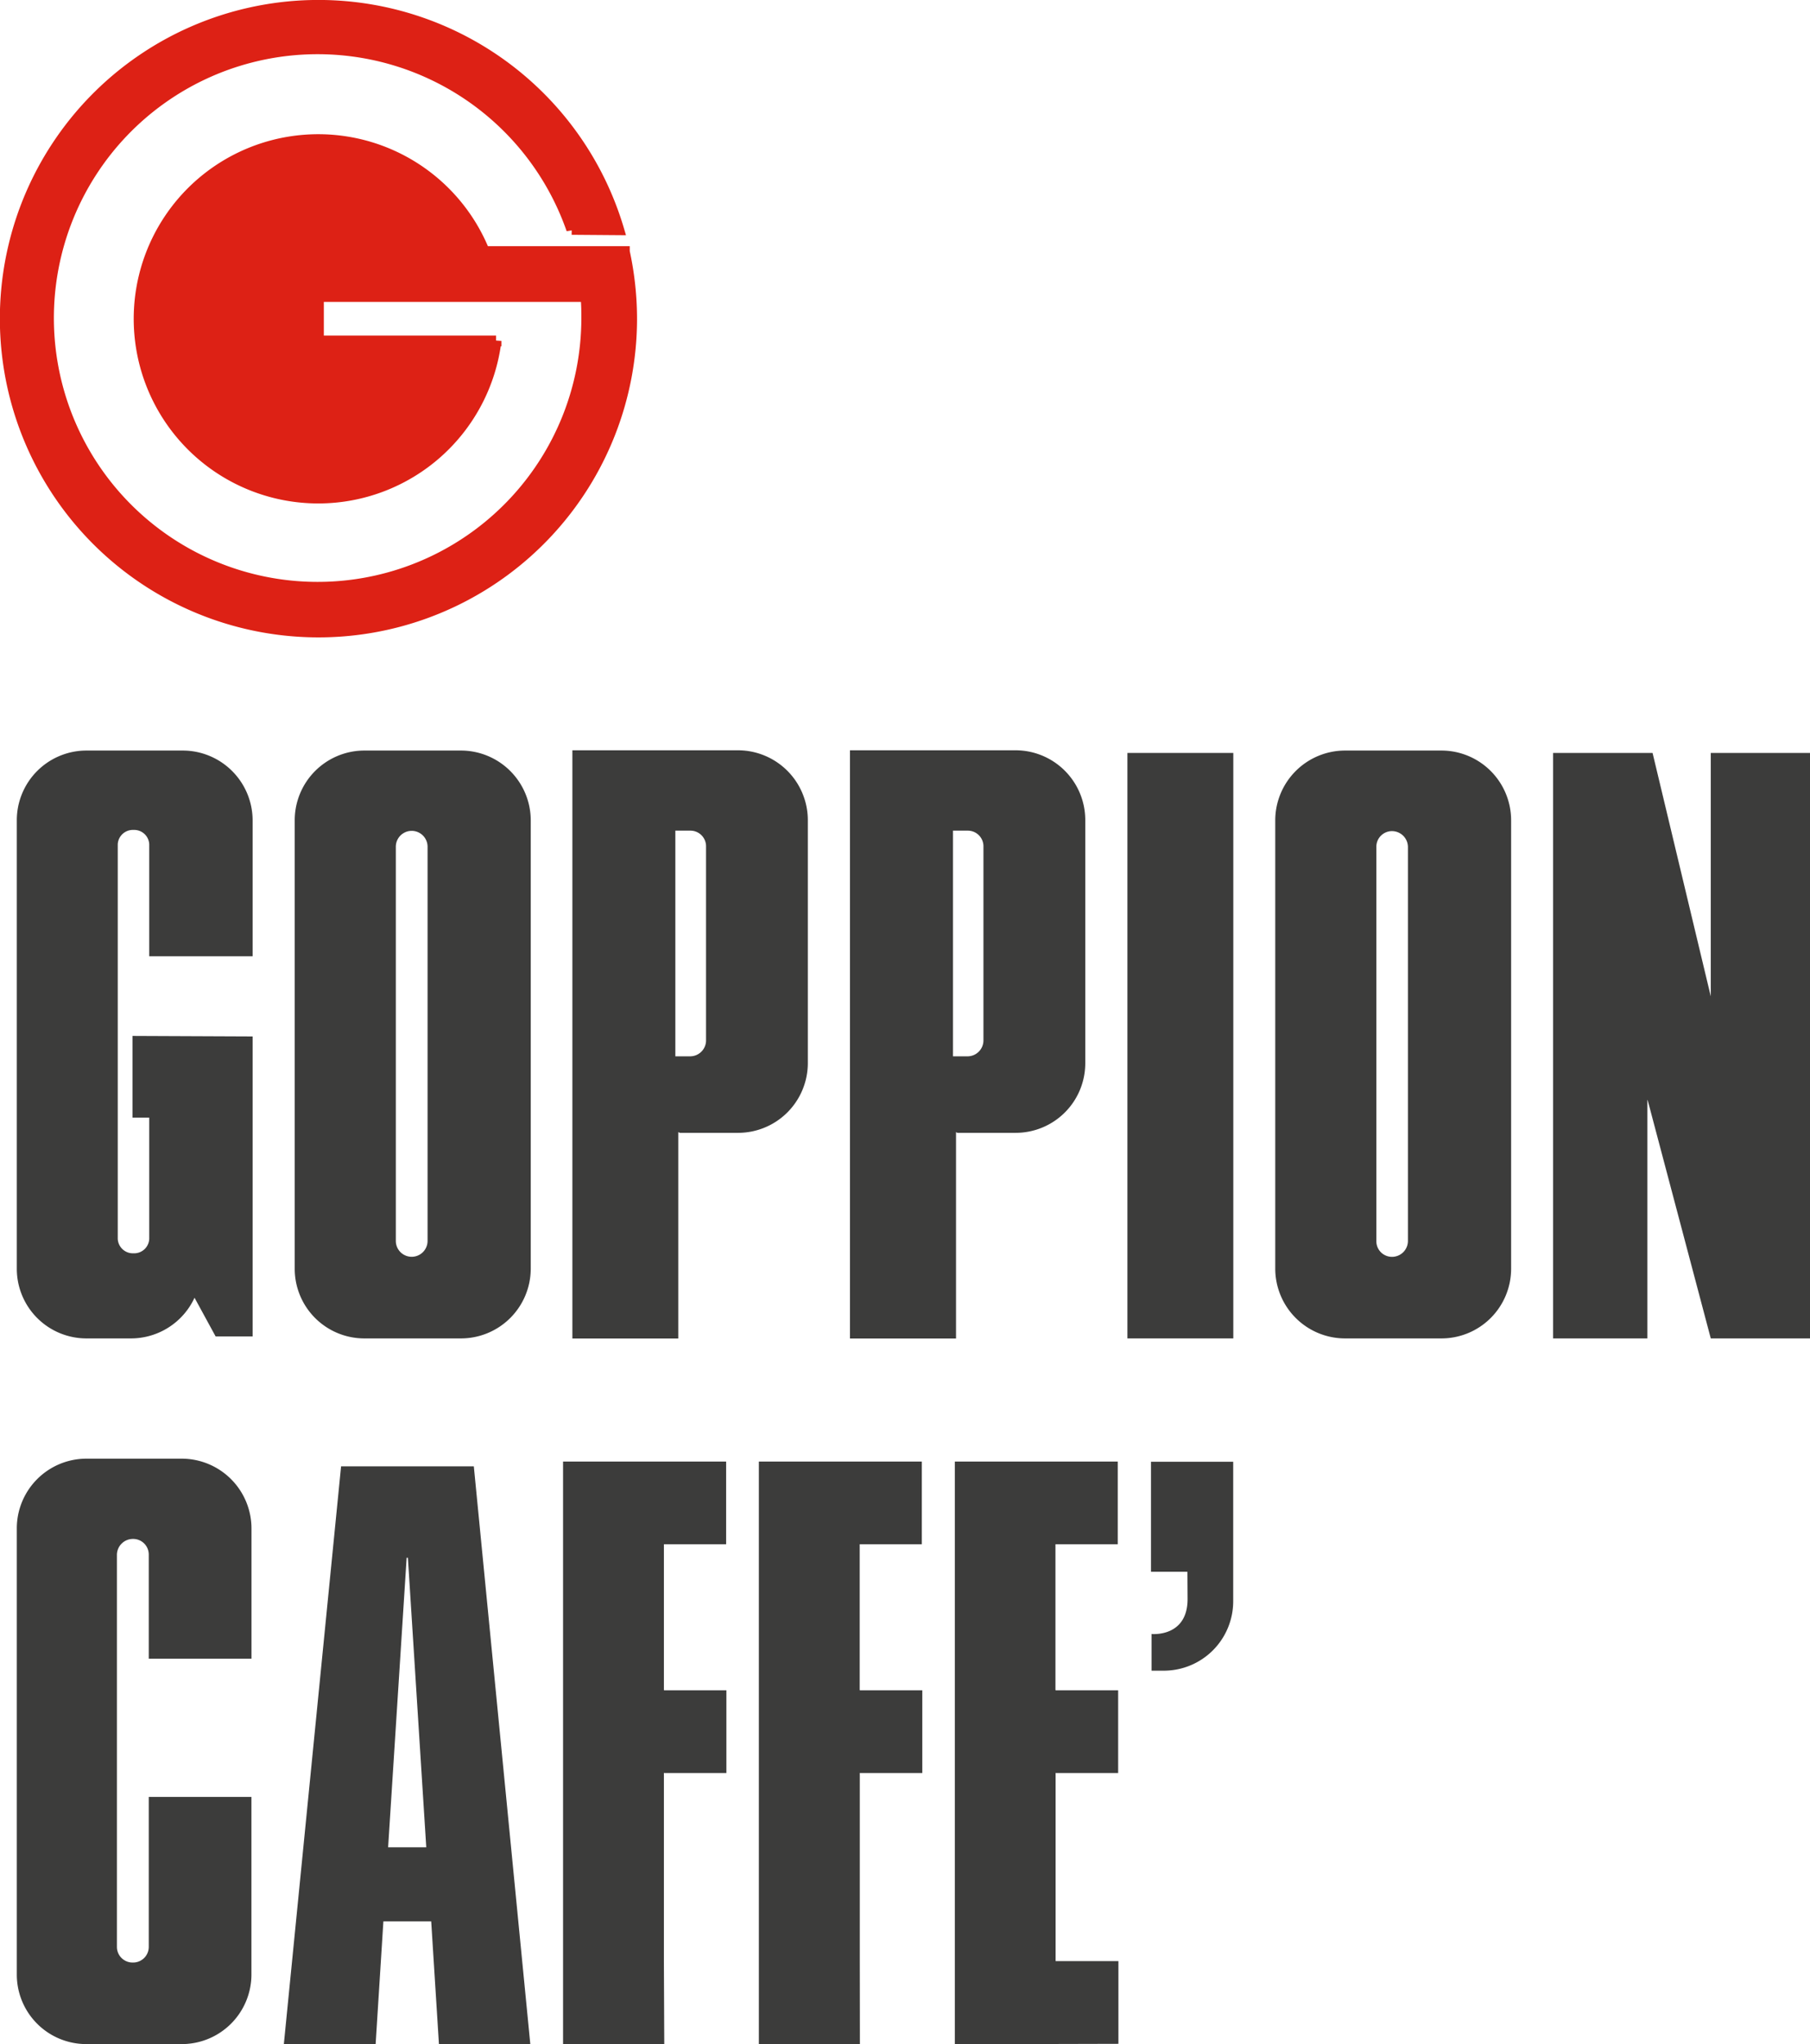
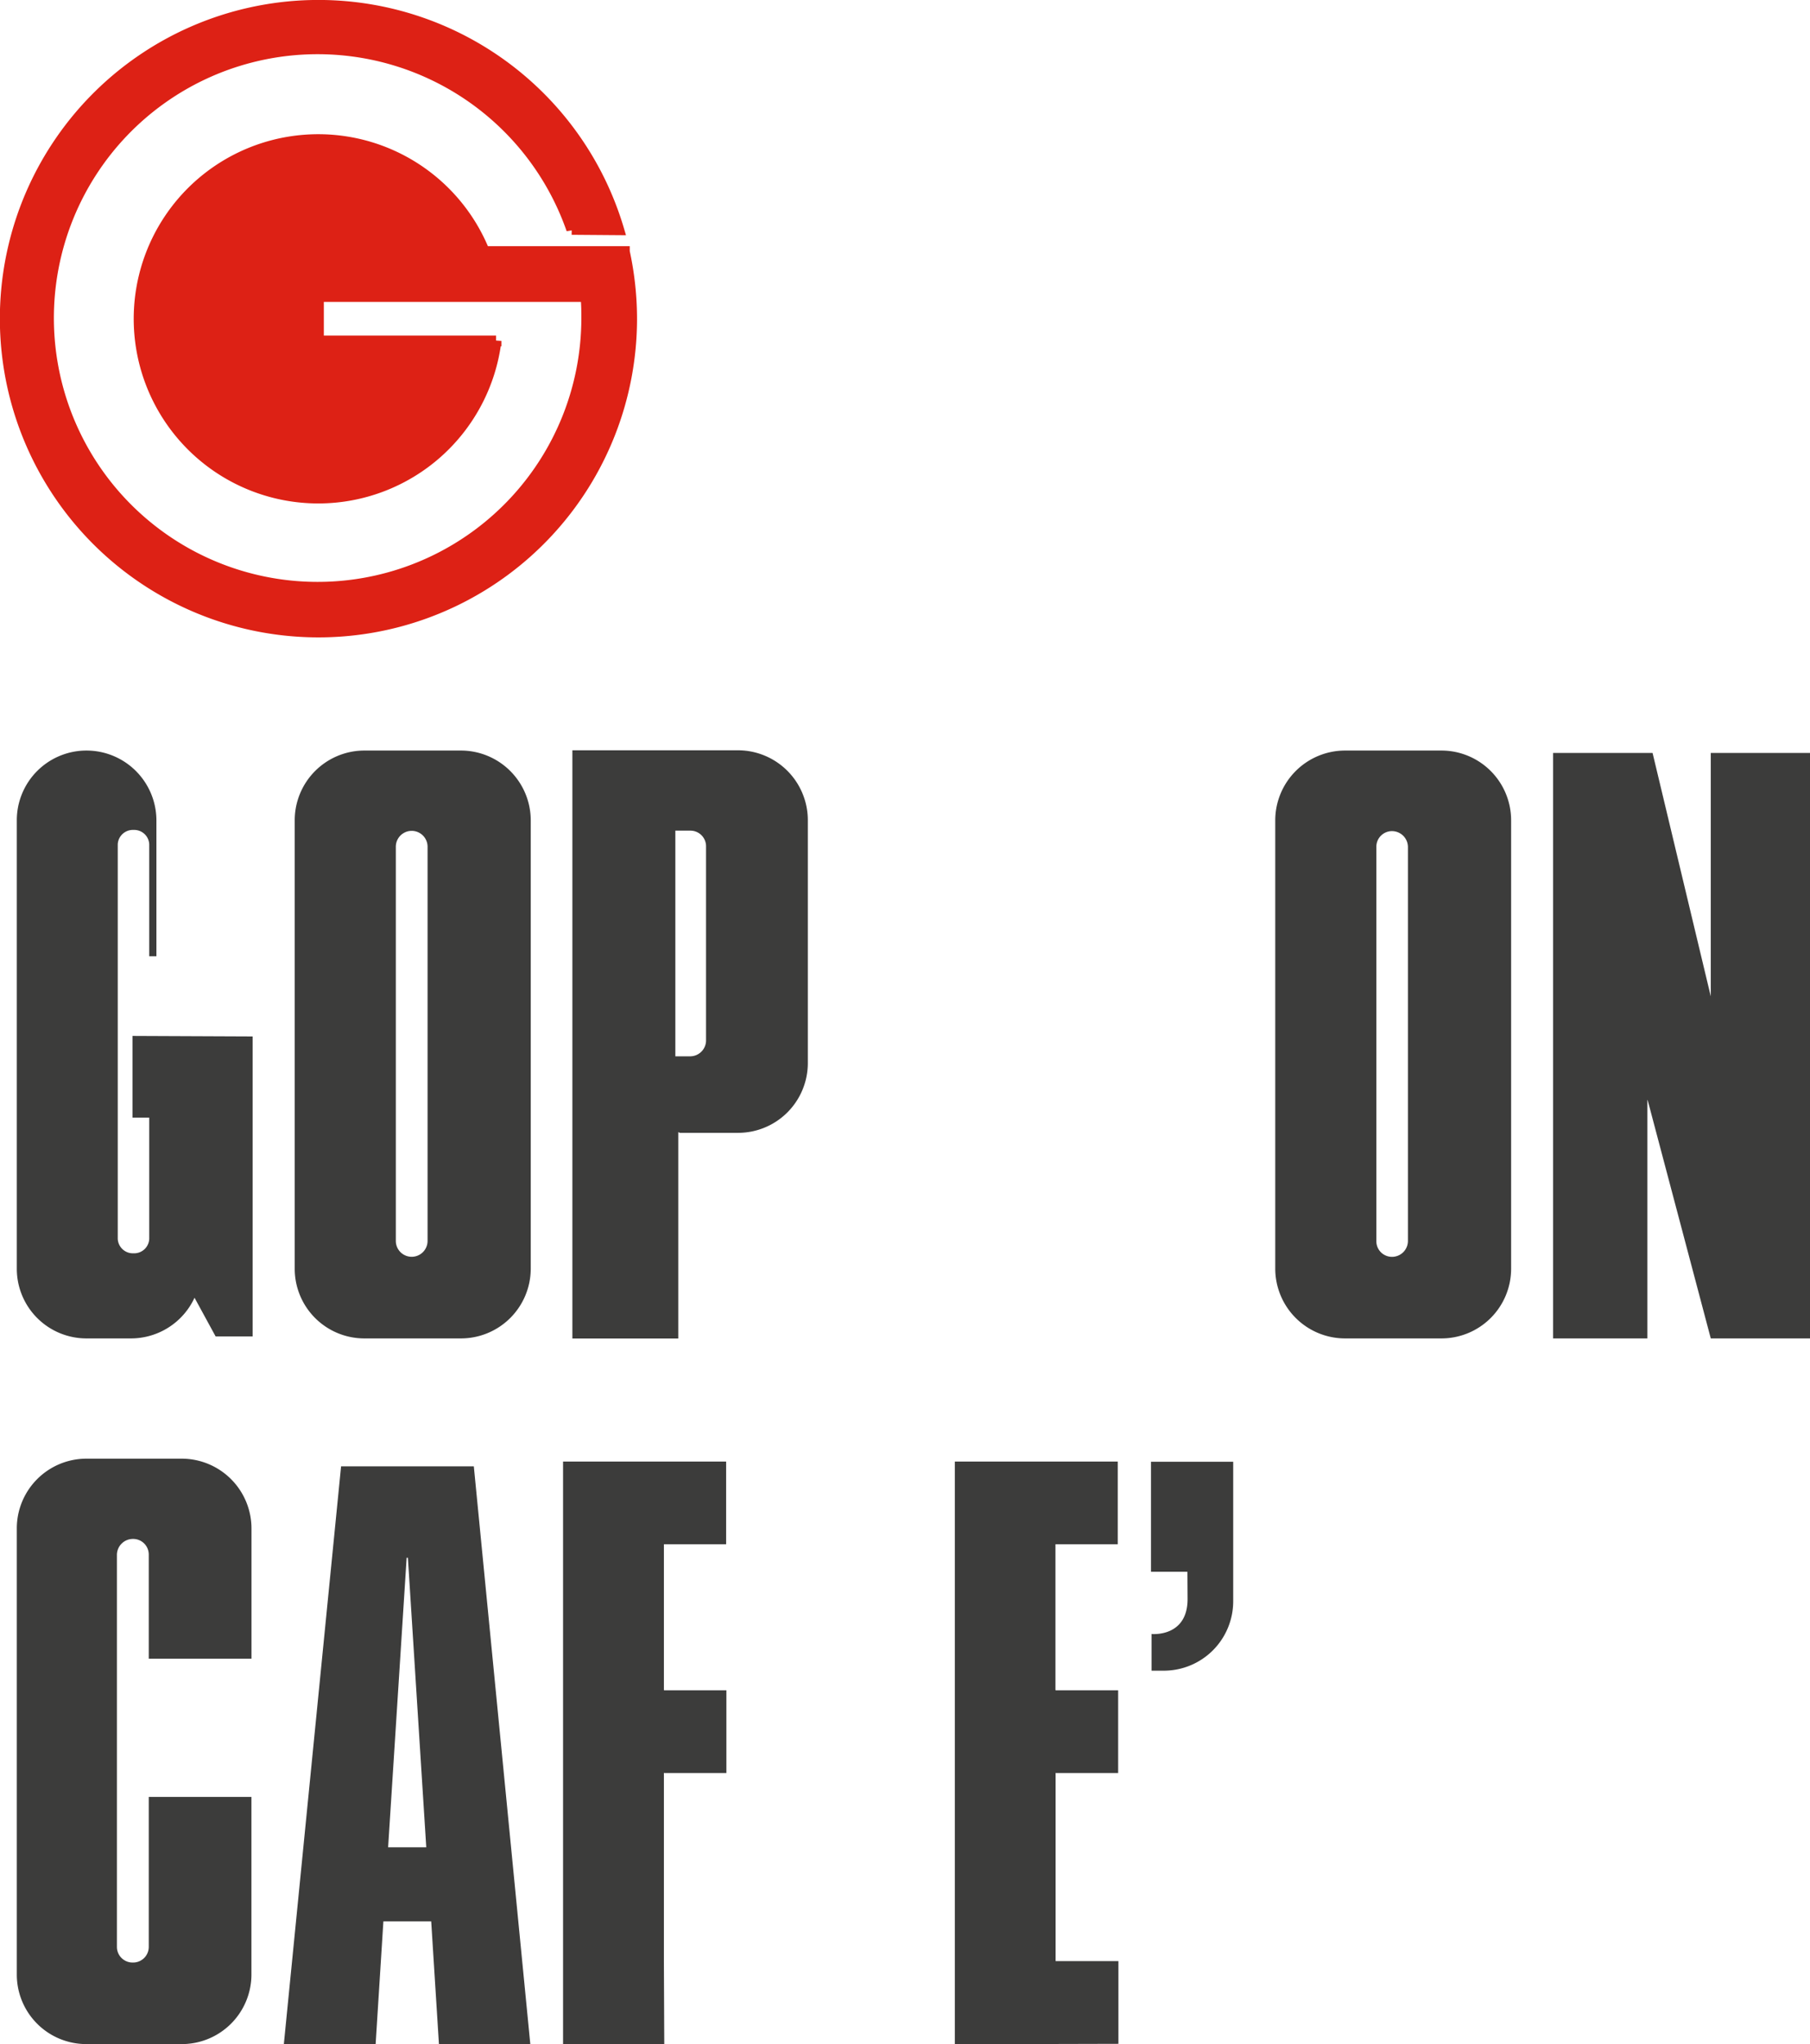
<svg xmlns="http://www.w3.org/2000/svg" viewBox="0 0 347.85 392.67">
  <defs>
    <style>.cls-1,.cls-2{fill:#dd2115;}.cls-1{stroke:#dd2115;stroke-width:2.05px;}.cls-3{fill:#3c3c3b;}</style>
  </defs>
  <g id="Livello_2" data-name="Livello 2">
    <g id="Livello_1-2" data-name="Livello 1">
      <path class="cls-1" d="M120,48.34a60.82,60.82,0,0,1,1.4,12.92,60.2,60.2,0,1,1-2.47-17.11l-9.06-.07a51.71,51.71,0,1,0,2.88,17.18c0-1.44,0-2.84-.17-4.29H61.21v8.52l34.13,0a34.44,34.44,0,1,1-2.26-17.18H120Z" />
      <path class="cls-2" d="M61.21,121.43a60.21,60.21,0,1,1,57.72-77.28l-9.06-.07a51.71,51.71,0,1,0,2.88,17.18c0-1.44,0-2.84-.17-4.29H61.21v8.52l34.13,0a34.44,34.44,0,1,1-2.26-17.18H120a60.82,60.82,0,0,1,1.4,12.92A60.16,60.16,0,0,1,61.21,121.43Z" />
-       <path class="cls-3" d="M37.44,249.18a13.47,13.47,0,0,1-12.28,7.93H16.63a13.38,13.38,0,0,1-13.4-13.38v-86.1a13.39,13.39,0,0,1,13.4-13.45H35.12a13.44,13.44,0,0,1,13.43,13.45V183.7H28.68V162.18a2.89,2.89,0,0,0-3-2.75h0a2.91,2.91,0,0,0-3.05,2.75V238a2.92,2.92,0,0,0,3.05,2.76h0a2.9,2.9,0,0,0,3-2.76V214.69H25.47V199l23.08.1v57.63H41.44l-4.08-7.48Z" />
+       <path class="cls-3" d="M37.44,249.18a13.47,13.47,0,0,1-12.28,7.93H16.63a13.38,13.38,0,0,1-13.4-13.38v-86.1a13.39,13.39,0,0,1,13.4-13.45a13.44,13.44,0,0,1,13.43,13.45V183.7H28.68V162.18a2.89,2.89,0,0,0-3-2.75h0a2.91,2.91,0,0,0-3.05,2.75V238a2.92,2.92,0,0,0,3.05,2.76h0a2.9,2.9,0,0,0,3-2.76V214.69H25.47V199l23.08.1v57.63H41.44l-4.08-7.48Z" />
      <path class="cls-3" d="M88.55,144.18H70a13.4,13.4,0,0,0-13.36,13.45v86.1A13.38,13.38,0,0,0,70,257.11H88.55A13.42,13.42,0,0,0,102,243.73v-86.1a13.43,13.43,0,0,0-13.41-13.45m-6.42,94.2a3.05,3.05,0,1,1-6.1,0V162.66a3.05,3.05,0,1,1,6.1,0Z" />
      <path class="cls-3" d="M277,144.18H258.51a13.43,13.43,0,0,0-13.43,13.45v86.1a13.42,13.42,0,0,0,13.43,13.38H277a13.39,13.39,0,0,0,13.41-13.38v-86.1A13.4,13.4,0,0,0,277,144.18m-6.42,94.2a3.06,3.06,0,0,1-3.07,3.06,3,3,0,0,1-3-3.06V162.66a3,3,0,0,1,3-3,3.07,3.07,0,0,1,3.07,3Z" />
-       <rect class="cls-3" x="216.67" y="144.64" width="20.35" height="112.47" />
      <path class="cls-3" d="M141.84,144.13H110v113h20.35V217.49l.32.13h11.14a13.41,13.41,0,0,0,13.44-13.38V157.58a13.44,13.44,0,0,0-13.44-13.45m-6.12,55.7a3.06,3.06,0,0,1-3.05,3.09h-2.85V159.57h2.85a3,3,0,0,1,3.05,3.05Z" />
-       <path class="cls-3" d="M195.16,144.13H163.35v113h20.38V217.49l.27.13h11.16a13.38,13.38,0,0,0,13.41-13.38V157.58a13.41,13.41,0,0,0-13.41-13.45M189,199.83a3.06,3.06,0,0,1-3,3.09h-2.85V159.57H186a3,3,0,0,1,3,3.05Z" />
      <polygon class="cls-3" points="317.6 144.66 328.78 191.4 328.78 191.44 328.78 144.64 347.85 144.64 347.85 257.11 328.78 257.11 316.65 211.33 316.6 211.33 316.6 257.11 298.48 257.11 298.48 144.64 317.56 144.64 317.6 144.66" />
      <path class="cls-3" d="M28.59,345.19V374a3,3,0,0,1-3.07,3,3,3,0,0,1-3.05-3V298.63a3.08,3.08,0,0,1,3.05-3,3,3,0,0,1,3.07,3v20H48.33V293.64A13.42,13.42,0,0,0,35,280.21H16.58A13.39,13.39,0,0,0,3.23,293.64v85.68a13.35,13.35,0,0,0,13.35,13.35H35a13.38,13.38,0,0,0,13.32-13.35V345.19Z" />
      <path class="cls-3" d="M228.23,307.18c0,7.41-6.92,6.71-6.92,6.71v7.05h2.32A13.34,13.34,0,0,0,237,307.58V280.8h-15.8v21.13h7Z" />
      <path class="cls-3" d="M91.06,281.68H65.55l-11,111H72.19l1.49-23.58,9.19,0,1.49,23.61h17.56ZM74.59,354.86l3.56-55.62h.24l3.53,55.62Z" />
      <polygon class="cls-3" points="202.87 340.49 202.87 376.71 202.9 376.73 214.94 376.73 214.94 392.62 202.9 392.65 183.5 392.67 183.5 280.77 202.87 280.77 214.81 280.77 214.81 296.66 202.84 296.66 202.84 296.66 202.84 324.64 202.9 324.71 214.89 324.71 214.89 340.6 202.9 340.6 202.87 340.49" />
-       <polygon class="cls-3" points="165.24 340.49 165.24 376.71 165.24 376.73 165.26 392.65 145.84 392.67 145.84 280.77 165.24 280.77 177.16 280.77 177.16 296.66 165.22 296.66 165.22 296.66 165.22 324.64 165.26 324.71 177.25 324.71 177.25 340.6 165.26 340.6 165.24 340.49" />
      <polygon class="cls-3" points="127.59 340.49 127.59 376.71 127.59 376.73 127.66 392.65 108.21 392.67 108.21 280.77 127.59 280.77 139.55 280.77 139.55 296.66 127.59 296.66 127.59 296.66 127.59 324.64 127.64 324.71 139.6 324.71 139.6 340.6 127.62 340.6 127.59 340.49" />
    </g>
  </g>
</svg>